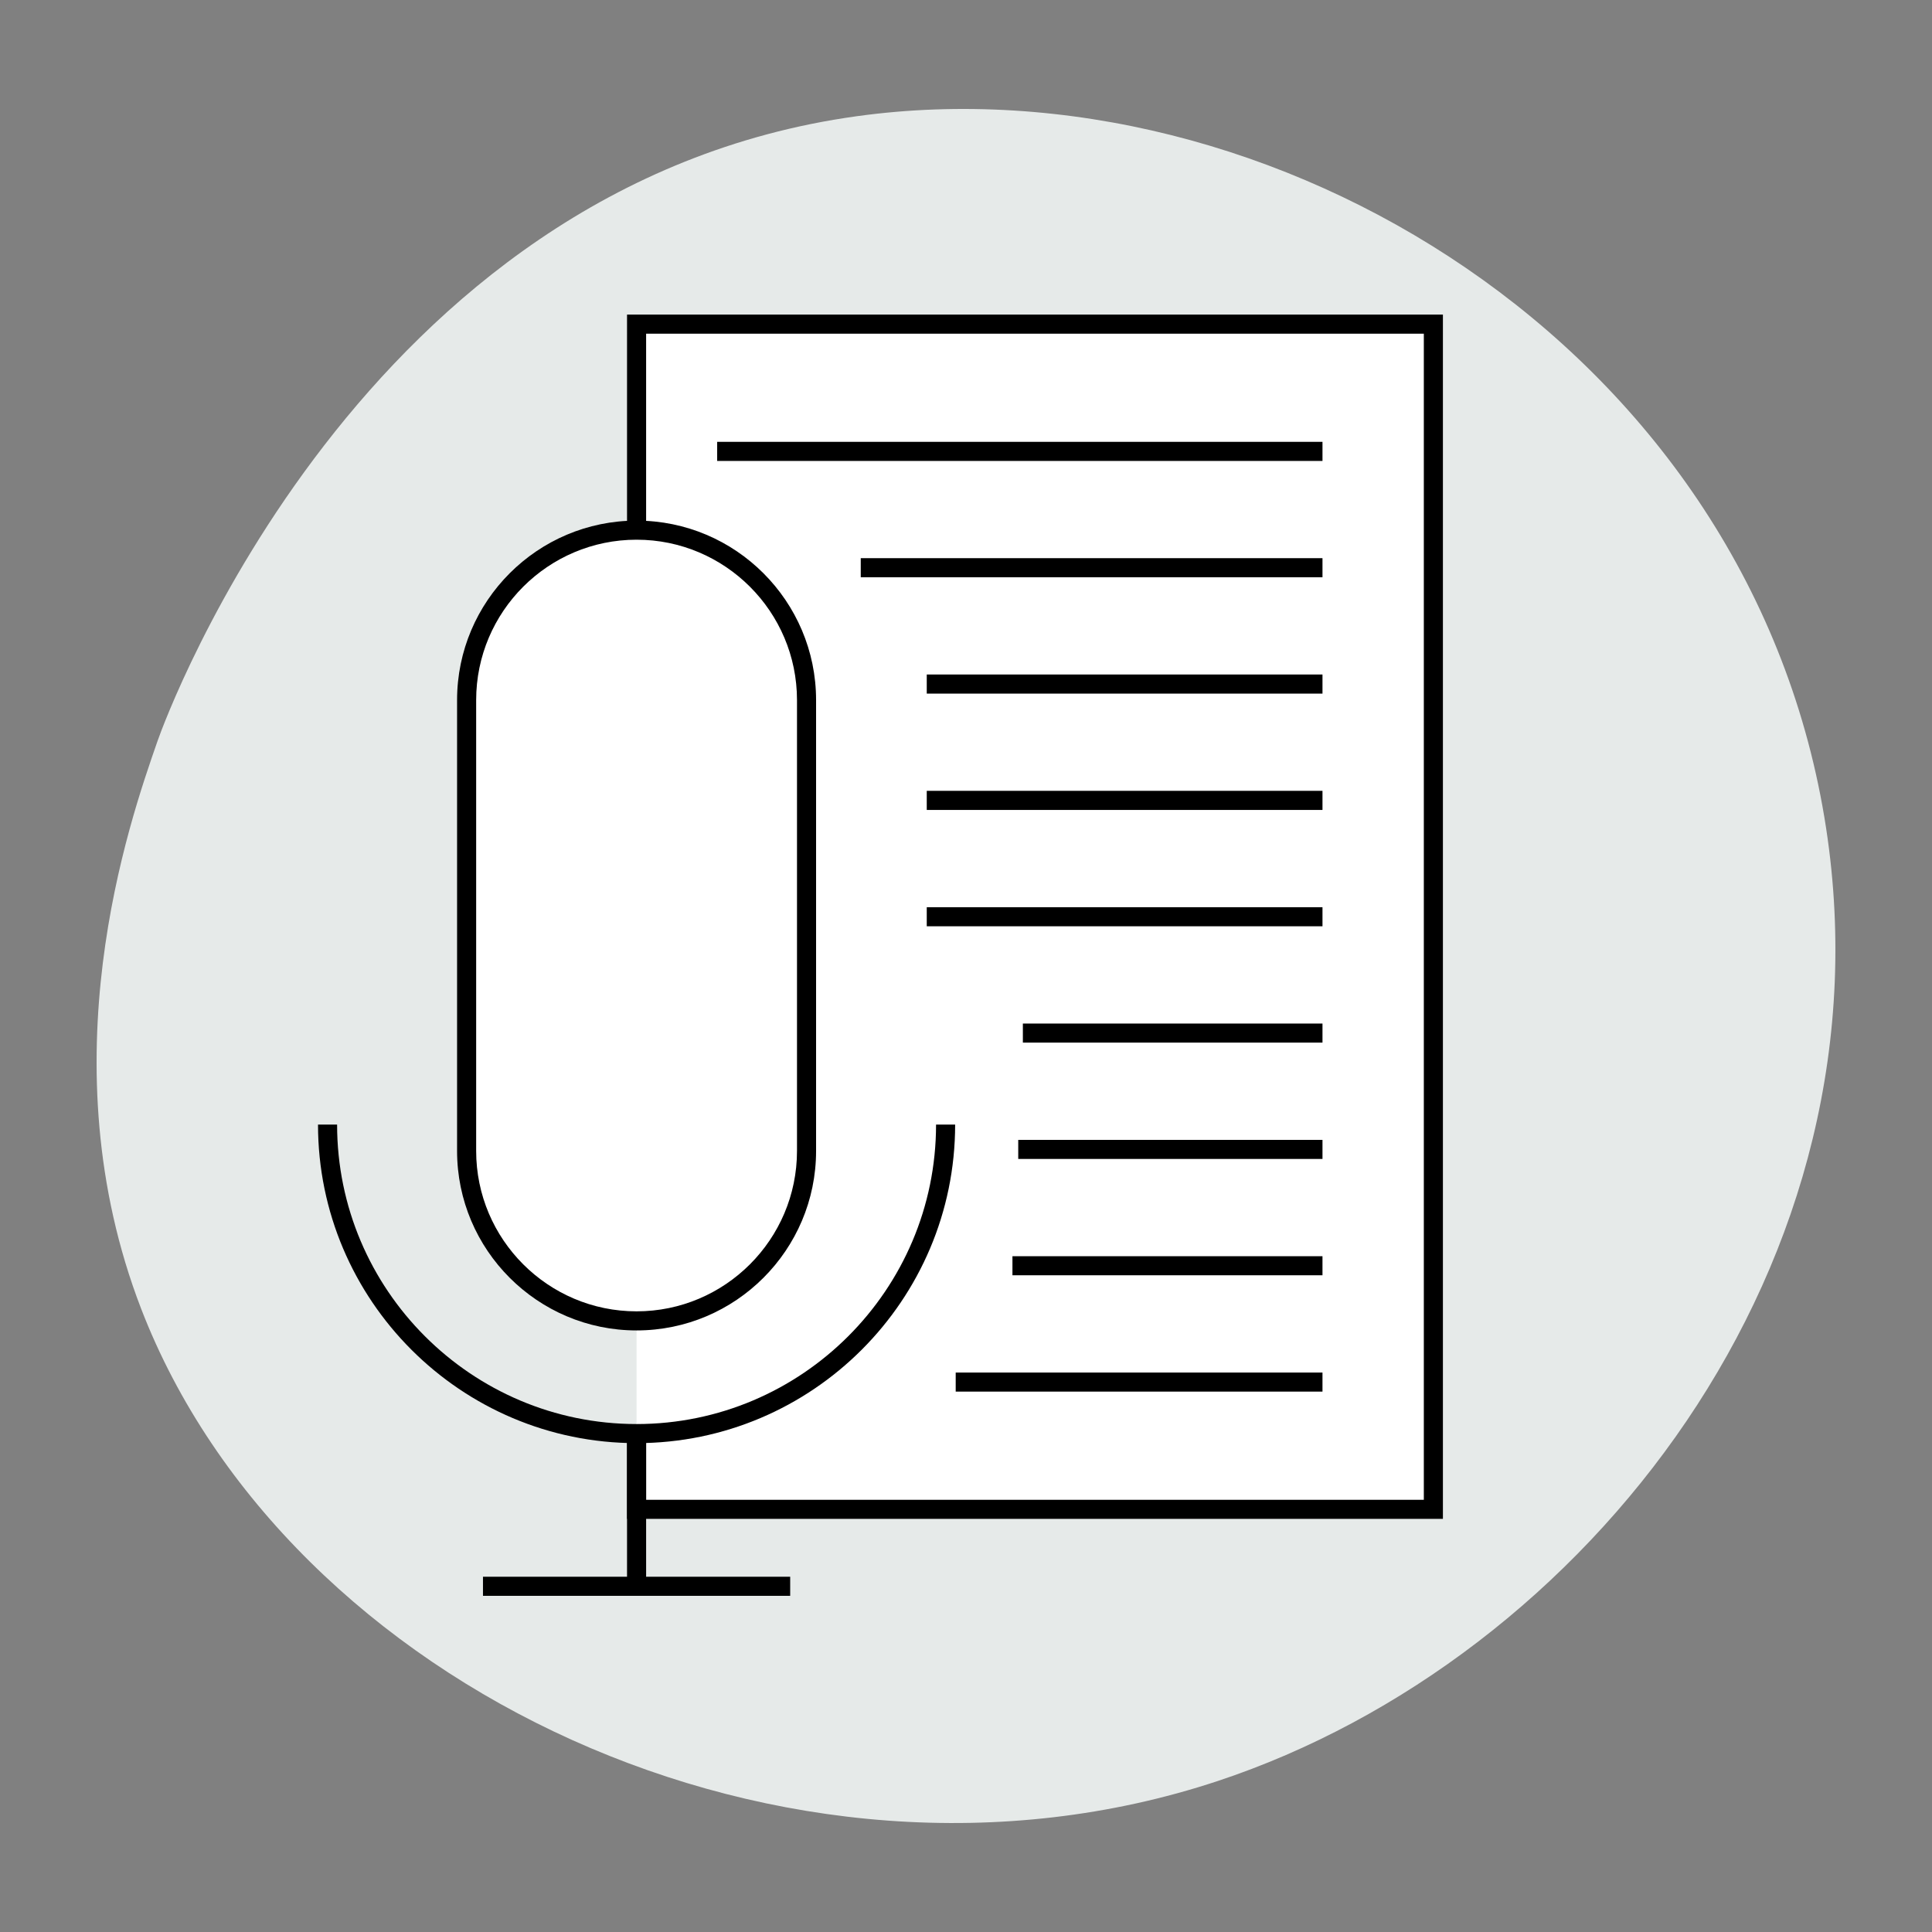
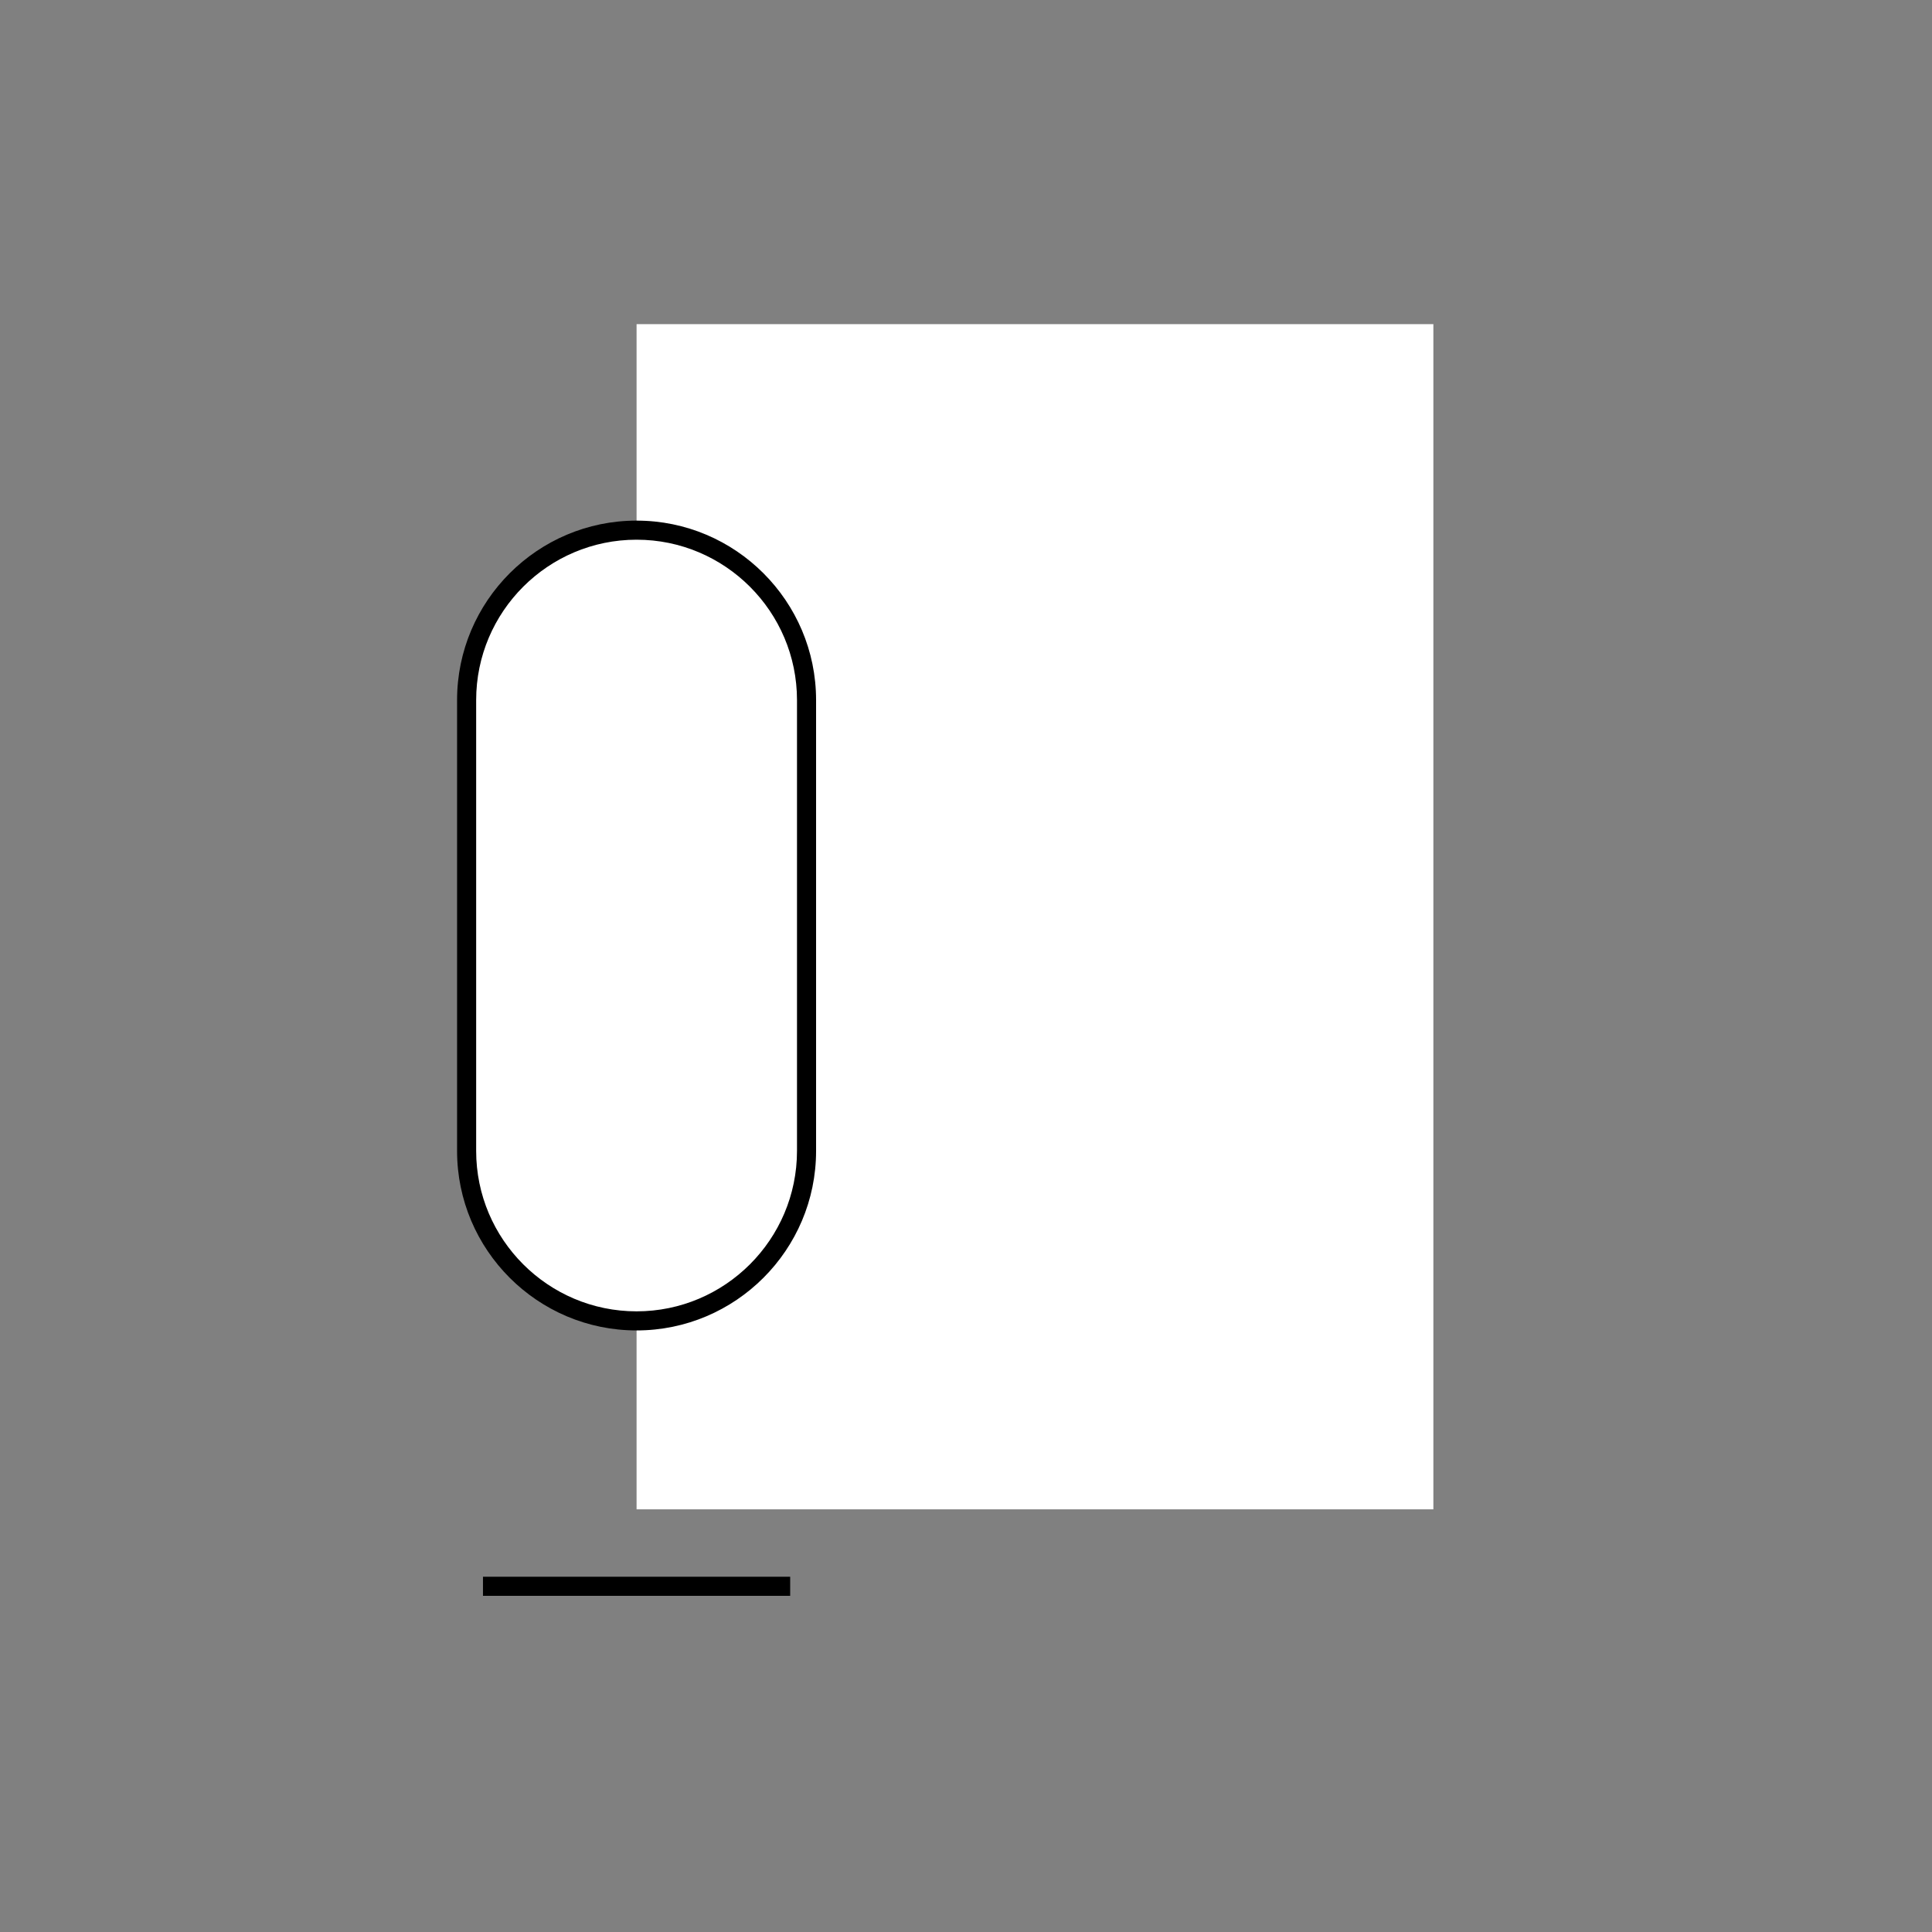
<svg xmlns="http://www.w3.org/2000/svg" id="dummy_texty" data-name="dummy texty" viewBox="0 0 1000 1000">
  <rect x="0" y="0" width="1000" height="1000" fill="#808080" stroke="none" />
  <defs>
    <style>.cls-1{fill:#fff}</style>
  </defs>
-   <path d="M81.57 383.465c-14.91 42.78-57.866 166.038-8.498 293.98C148.447 872.79 406.934 995.833 630.27 921.86c190.145-62.979 352.521-268.008 314.038-498.724C903.476 178.346 657.53 30.53 443.417 60.16 186.855 95.662 86.012 370.72 81.57 383.465" style="fill:#e6eae9" />
  <path d="M329.491 683.063V167.774h412.42v613.454H329.49v-38.42" class="cls-1" />
-   <path d="M746.85 786.168H324.552v-43.36h9.879v33.48h402.54V172.713h-402.54v510.35h-9.88V162.834h422.3z" />
-   <path d="M371.204 228.696h313.313v9.879H371.204zM445.524 288.913h238.993v9.879H445.524zM479.687 349.129h204.829v9.879H479.687zM479.687 409.345h204.829v9.879H479.687zM479.687 469.561h204.829v9.879H479.687zM529.434 529.778h155.083v9.879H529.434zM527.037 589.994h157.48v9.879h-157.48zM524.039 650.21h160.477v9.879H524.039zM494.671 710.427h189.846v9.879H494.671z" />
  <rect width="175.945" height="409.283" x="241.519" y="274.407" class="cls-1" rx="87.972" ry="87.972" />
  <path d="M329.491 688.63c-51.232 0-92.911-41.681-92.911-92.913V362.38c0-51.232 41.68-92.911 92.911-92.911s92.912 41.68 92.912 92.911v233.338c0 51.232-41.68 92.912-92.912 92.912m0-409.283c-45.784 0-83.032 37.248-83.032 83.032v233.338c0 45.785 37.248 83.033 83.032 83.033s83.033-37.248 83.033-83.033V362.38c0-45.784-37.248-83.032-83.033-83.032" />
-   <path d="M329.491 746.964c-90.92 0-164.889-73.969-164.889-164.89h9.88c0 85.474 69.536 155.011 155.01 155.011s155.01-69.537 155.01-155.01h9.879c0 90.92-73.97 164.89-164.89 164.89" />
-   <path d="M324.552 740.143h9.879V822h-9.879z" />
  <path d="M249.987 816.119h159.009v9.879H249.987z" />
</svg>